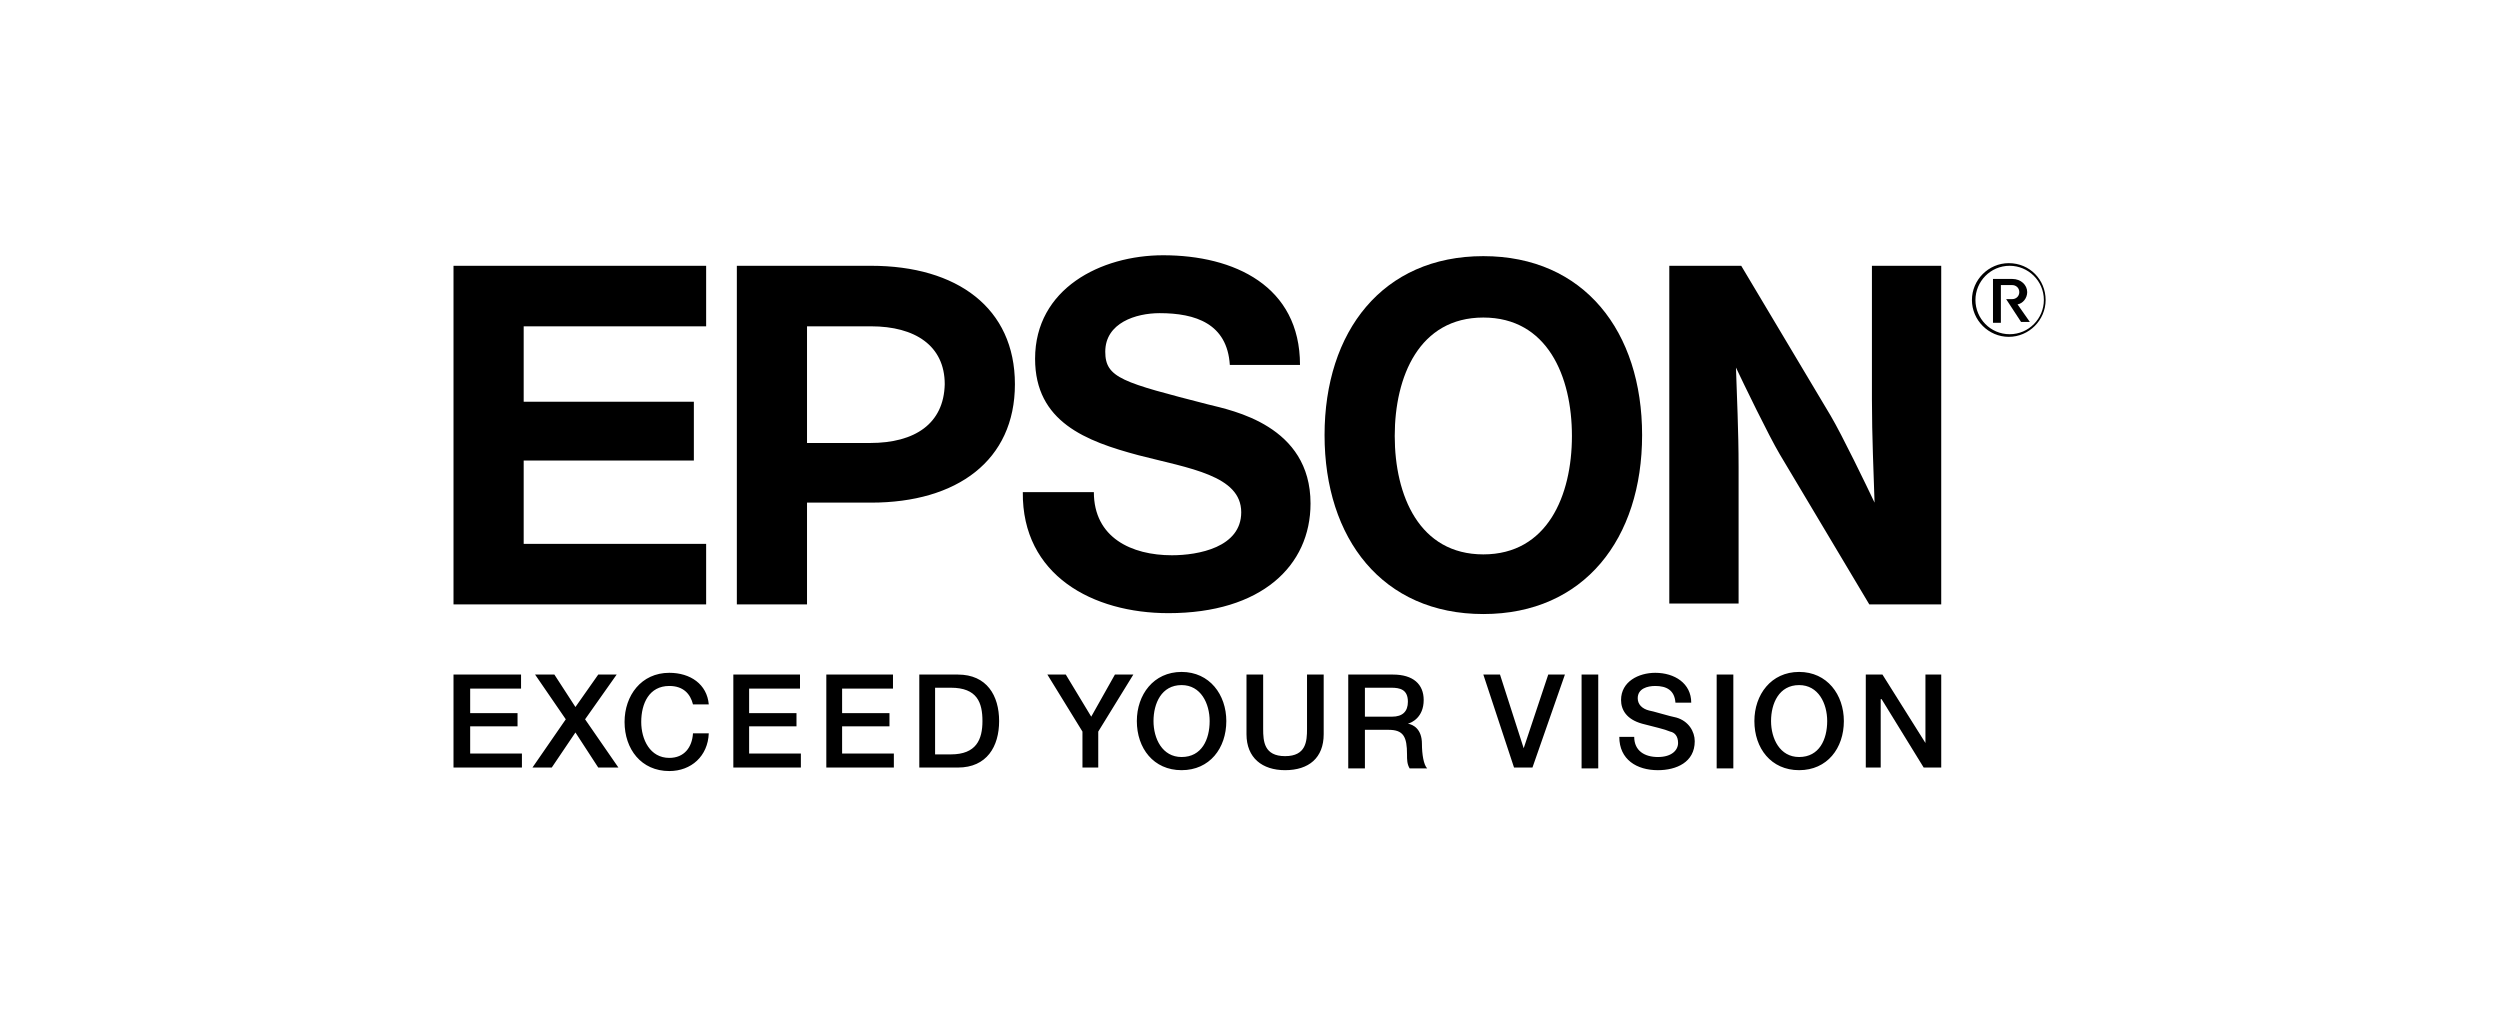
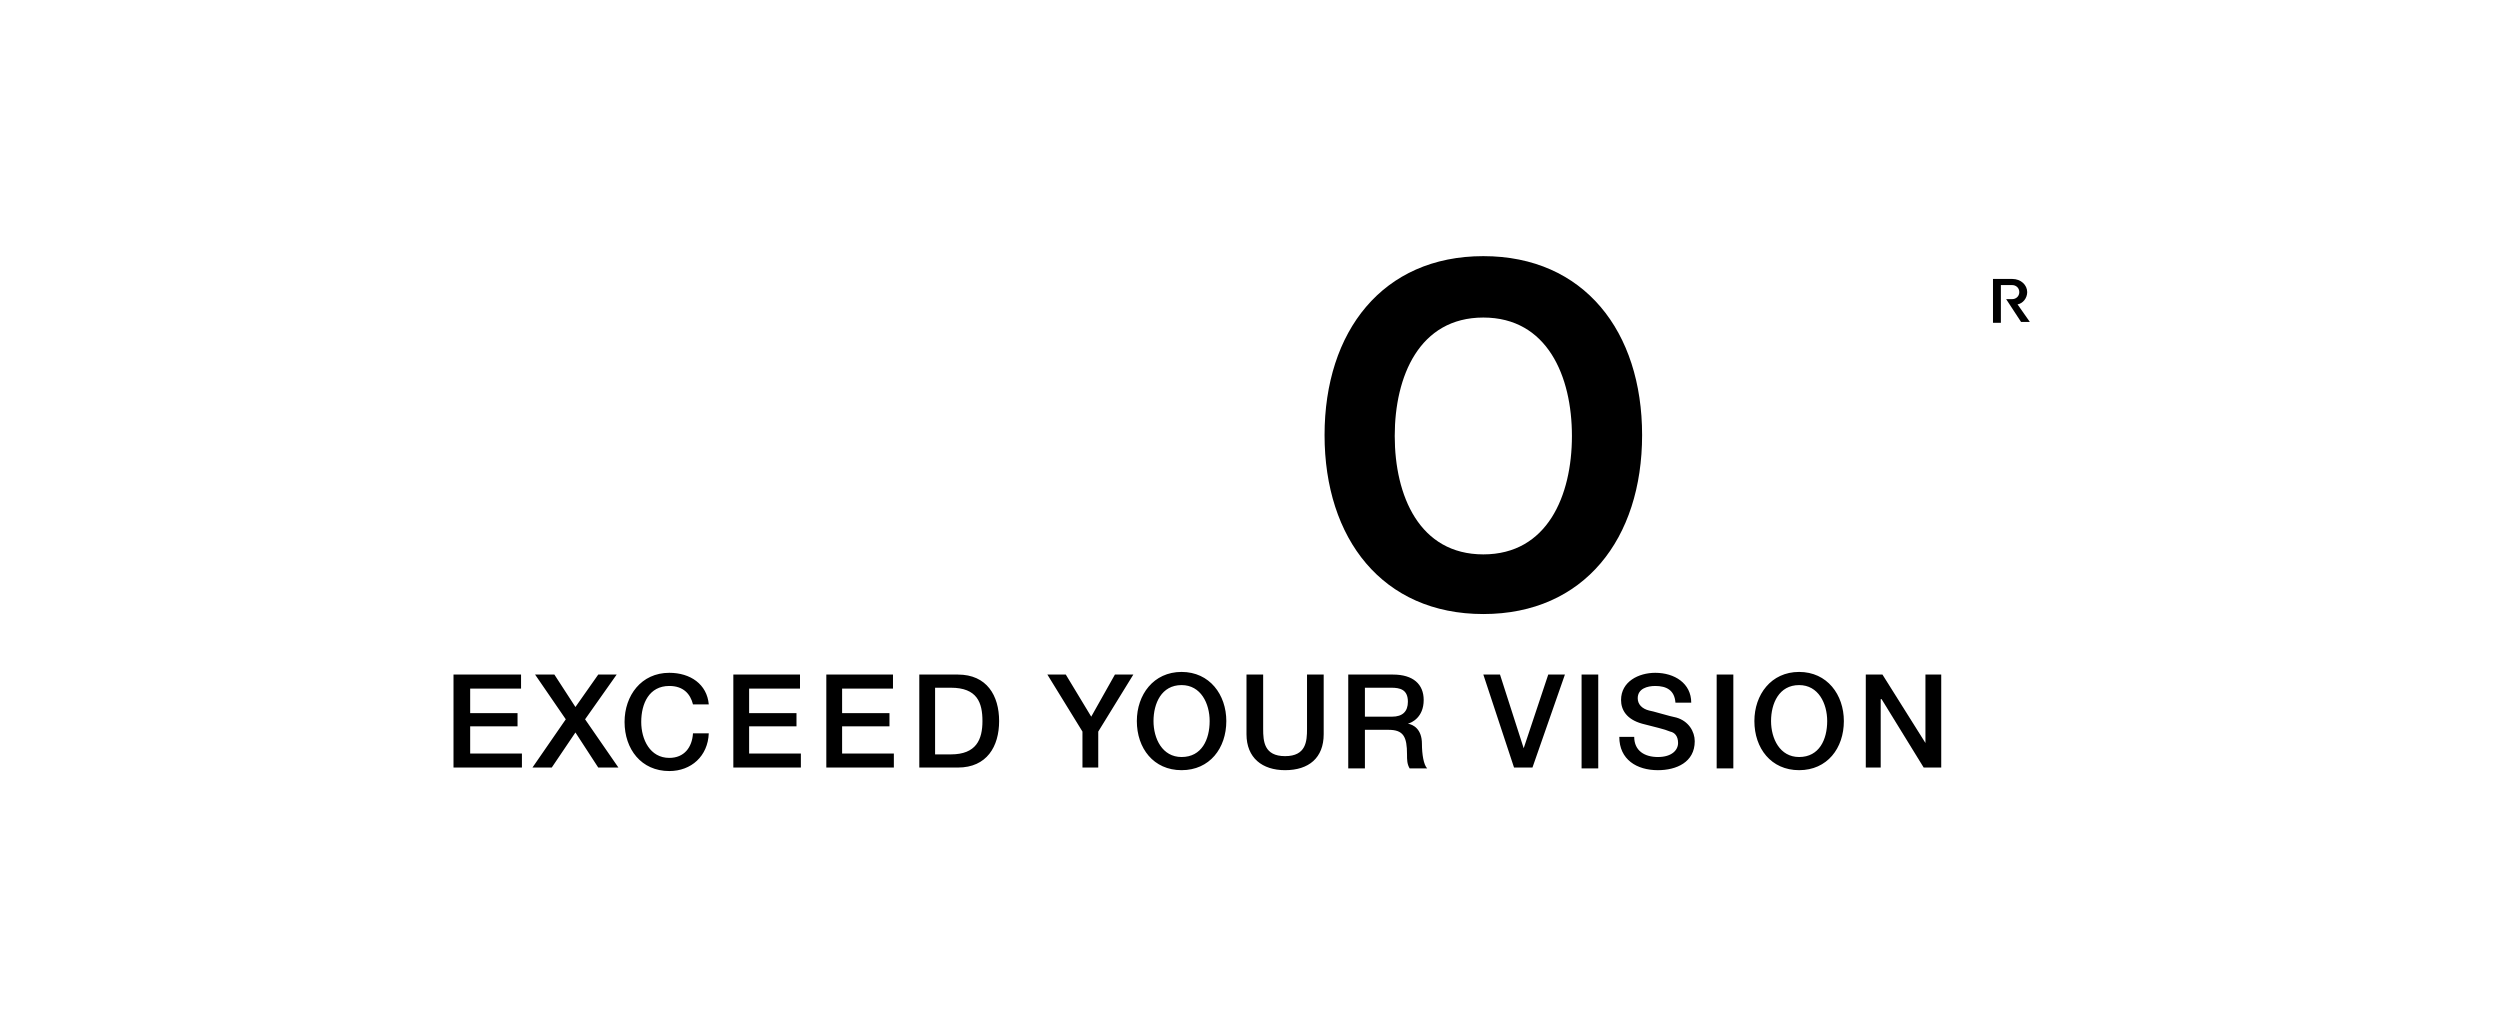
<svg xmlns="http://www.w3.org/2000/svg" viewBox="0 0 285 117" enable-background="new 0 0 285 117">
  <style type="text/css">.st0{fill:#000000;}</style>
  <path class="st0" d="M51.7 76.9h7.7v1.6h-5.8v2.8h5.4v1.5h-5.4v3.1h5.9v1.6h-7.8zM61 76.9h2.2l2.4 3.7 2.6-3.7h2.1l-3.6 5.1 3.8 5.5h-2.3l-2.6-4-2.7 4h-2.2l3.8-5.5zM79 80.3c-.3-1.2-1.1-2.1-2.7-2.1-2.3 0-3.2 2-3.2 4.1 0 2 1 4.1 3.2 4.1 1.7 0 2.6-1.2 2.7-2.8h1.8c-.1 2.6-2 4.3-4.5 4.3-3.2 0-5.1-2.5-5.1-5.6 0-3 1.9-5.6 5.1-5.6 2.4 0 4.3 1.3 4.5 3.6h-1.8zM83.6 76.9h7.6v1.6h-5.8v2.8h5.4v1.5h-5.4v3.1h5.9v1.6h-7.7zM94.2 76.9h7.6v1.6h-5.8v2.8h5.4v1.5h-5.4v3.1h5.9v1.6h-7.7zM106.6 86h1.8c2.9 0 3.6-1.7 3.6-3.8 0-2.1-.6-3.8-3.6-3.8h-1.8v7.6zm-1.8-9.1h4.4c3.3 0 4.7 2.4 4.7 5.3s-1.4 5.3-4.7 5.3h-4.4v-10.6zM123.4 83.4l-4-6.5h2.1l2.9 4.8 2.7-4.8h2.1l-4 6.5v4.1h-1.8zM131.5 82.2c0 2 1 4.1 3.2 4.1 2.3 0 3.2-2 3.2-4.1 0-2-1-4.1-3.2-4.1-2.3 0-3.2 2.1-3.2 4.1m8.3 0c0 3.1-1.9 5.6-5.1 5.6-3.2 0-5.1-2.5-5.1-5.6 0-3 1.9-5.6 5.1-5.6 3.2 0 5.1 2.6 5.1 5.6" />
  <path class="st0" d="M142.1 76.9h1.9v6.2c0 1.4.1 3.1 2.5 3.1s2.5-1.7 2.5-3.1v-6.2h1.9v6.8c0 2.7-1.7 4.1-4.4 4.1-2.6 0-4.4-1.4-4.4-4.1v-6.8zM155.6 81.7h3.1c1.2 0 1.8-.6 1.8-1.7 0-1.4-.9-1.6-1.9-1.6h-3v3.3zm-1.9-4.8h5.1c2.3 0 3.5 1.1 3.5 2.9 0 2-1.4 2.6-1.8 2.7.6.1 1.6.6 1.6 2.3 0 1.2.2 2.4.6 2.8h-2c-.3-.5-.3-1-.3-1.6 0-2-.4-2.8-2.1-2.8h-2.7v4.4h-1.9v-10.7zM169.1 76.9h1.9l2.7 8.4 2.8-8.4h1.9l-3.7 10.6h-2.1zM180.3 76.9h1.9v10.7h-1.9zM186.3 84c0 1.6 1.2 2.3 2.7 2.3 1.6 0 2.3-.8 2.3-1.6s-.4-1.2-.9-1.3c-.7-.3-1.7-.5-3.2-.9-1.8-.5-2.4-1.6-2.4-2.7 0-2.1 2-3.1 3.9-3.1 2.2 0 4.1 1.2 4.1 3.4h-1.8c-.1-1.4-1-1.9-2.3-1.9-.9 0-2 .3-2 1.4 0 .7.5 1.2 1.3 1.4.2 0 2.5.7 3.1.8 1.4.4 2.1 1.6 2.1 2.7 0 2.4-2.1 3.3-4.2 3.3-2.4 0-4.4-1.2-4.4-3.8h1.7zM195.7 76.9h1.9v10.7h-1.9zM201.9 82.2c0 2 1 4.1 3.2 4.1 2.3 0 3.2-2 3.2-4.1 0-2-1-4.1-3.2-4.1-2.3 0-3.2 2.1-3.2 4.1m8.3 0c0 3.1-1.9 5.6-5.1 5.6-3.2 0-5.1-2.5-5.1-5.6 0-3 1.9-5.6 5.1-5.6 3.2 0 5.1 2.6 5.1 5.6" />
  <path class="st0" d="M212.7 76.9h1.9l4.9 7.8v-7.8h1.8v10.6h-2l-4.8-7.8h-.1v7.8h-1.7zM169.1 63.2c-7.3 0-10.1-6.7-10.1-13.5s2.8-13.5 10.1-13.5 10.1 6.7 10.1 13.5-2.8 13.5-10.1 13.5m0-34c-11.5 0-18.1 8.6-18.1 20.4s6.6 20.4 18.1 20.4c11.5 0 18.1-8.6 18.1-20.4s-6.6-20.4-18.1-20.4" />
-   <path class="st0" d="M51.7 30.3h28.8v6.9h-20.8v8.6h19.4v6.7h-19.4v9.5h20.8v6.9h-28.8zM99.2 50.5h-7.2v-13.3h7.3c5 0 8.4 2.2 8.4 6.6-.1 4.5-3.4 6.7-8.5 6.7m-15.2 18.4h8v-11.6h7.3c9.8 0 16.4-4.8 16.4-13.5s-6.6-13.5-16.4-13.5h-15.3v38.6zM198.5 30.3h-8.2v38.5h7.9v-15.5c0-4.3-.2-8.1-.3-11.4.9 1.9 3.7 7.7 5 9.9l10.2 17.1h8.2v-38.6h-7.9v15.2c0 4.3.2 8.5.3 11.8-.9-1.9-3.7-7.7-5-9.9l-10.2-17.1zM124.7 56.1c0 5.2 4.3 7.2 8.9 7.2 3 0 7.9-.9 7.9-4.9 0-4.2-5.9-5-11.7-6.5-6-1.6-11.8-3.8-11.8-11 0-8 7.5-11.8 14.6-11.8 8.1 0 15.6 3.5 15.6 12.5h-8c-.3-4.7-3.9-5.9-8-5.9-2.7 0-6.2 1.1-6.2 4.4 0 3 2 3.5 11.7 6 2.8.7 11.7 2.4 11.7 11.3 0 7.1-5.6 12.5-16.2 12.5-8.6 0-16.7-4.3-16.6-13.8h8.1zM229 38.4c2.3 0 4.2-1.9 4.2-4.2s-1.8-4.2-4.2-4.2c-2.3 0-4.2 1.9-4.2 4.2s1.9 4.2 4.2 4.2m-3.8-4.2c0-2.1 1.7-3.9 3.9-3.9 2.1 0 3.9 1.7 3.9 3.9 0 2.1-1.7 3.9-3.9 3.9s-3.9-1.8-3.9-3.9" />
  <path class="st0" d="M229.4 34.1c.4 0 .8-.3.8-.8s-.4-.8-.8-.8h-1.3v4.3h-.9v-5h2.2c1 0 1.7.7 1.7 1.5 0 .7-.5 1.3-1.1 1.4l1.4 2h-1l-1.7-2.6h.7z" />
</svg>